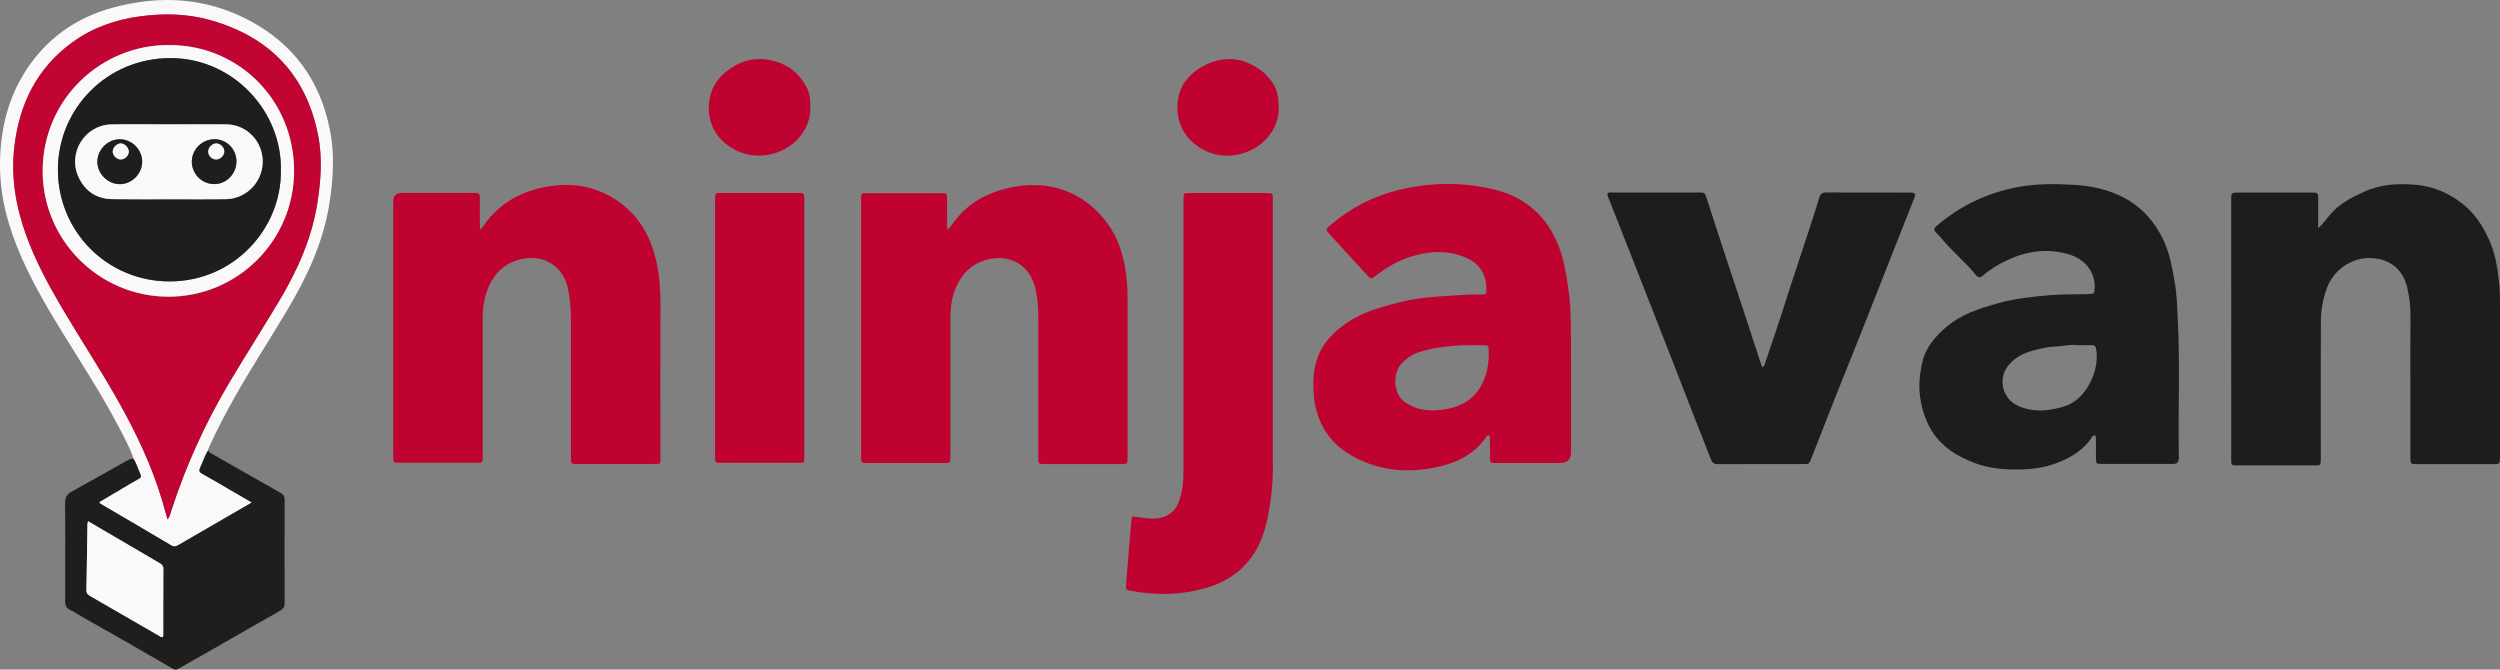
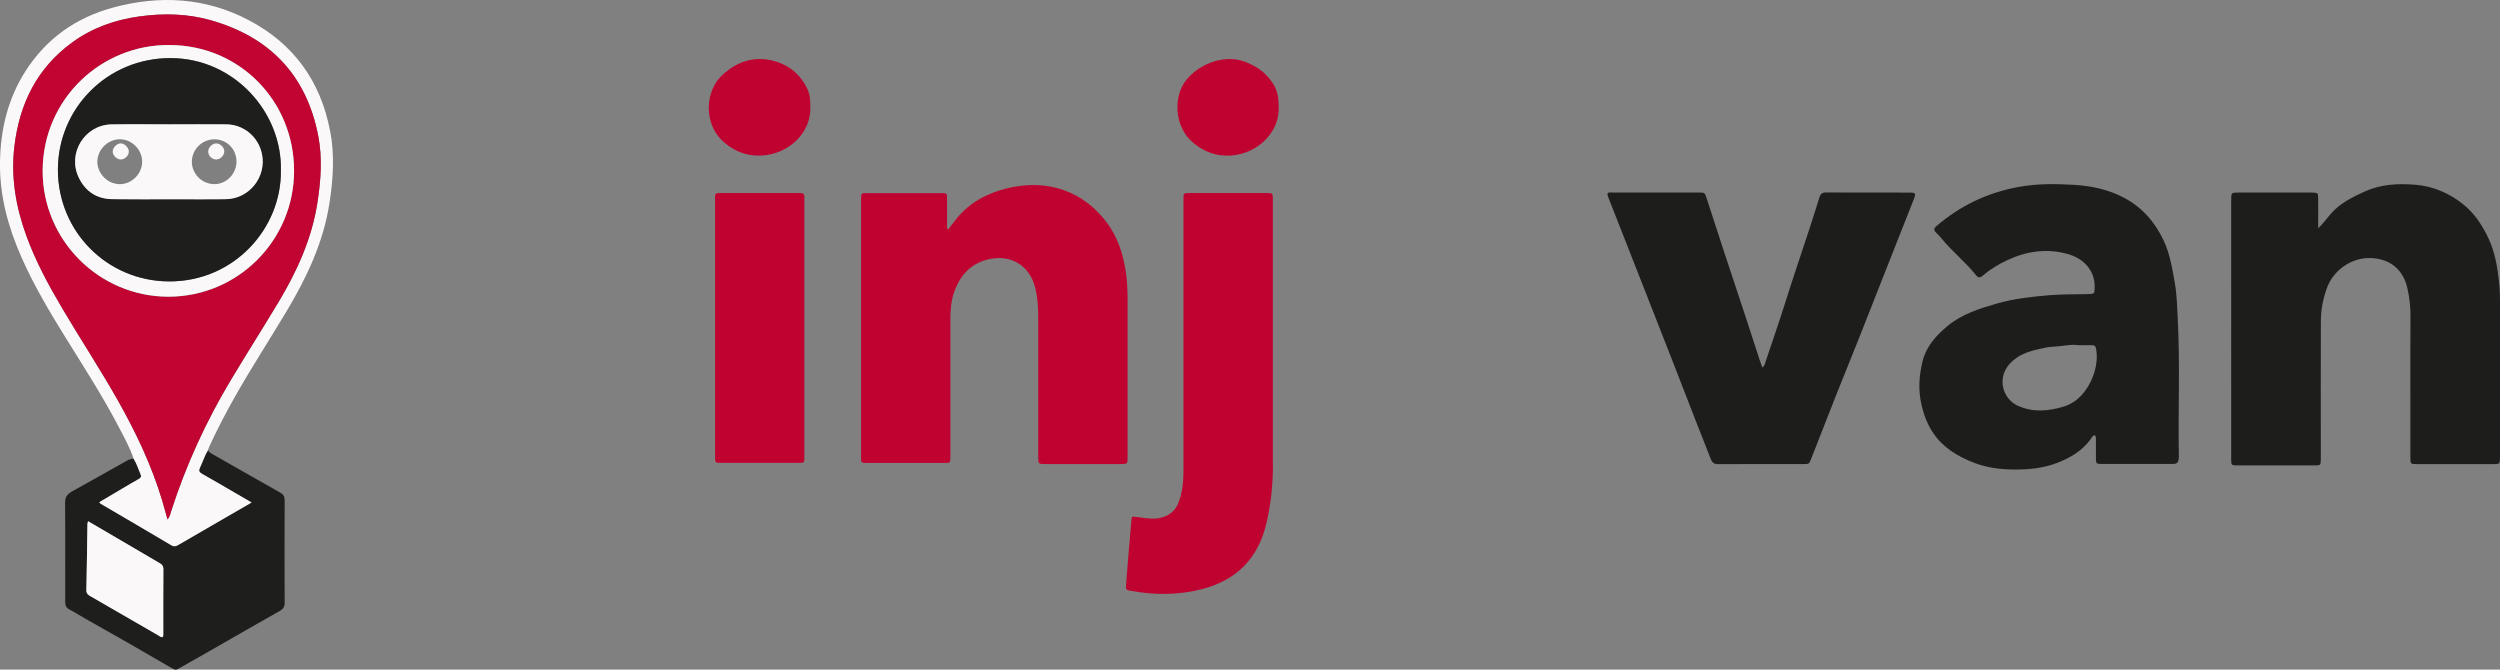
<svg xmlns="http://www.w3.org/2000/svg" id="Layer_1" data-name="Layer 1" viewBox="0 0 493.48 132.17">
  <rect x="0" y="0" width="493.48" height="132.17" fill="#808080" stroke="none" />
  <defs>
    <style>
      .cls-1 {
        fill: #faf8f9;
      }

      .cls-2 {
        fill: #c00230;
      }

      .cls-3 {
        fill: #1e1e1c;
      }

      .cls-4 {
        fill: #c10431;
      }

      .cls-5 {
        fill: #1d1d1b;
      }
    </style>
  </defs>
  <path class="cls-5" d="M493.47,90.44c-.03,1.12-.05,1.17-1.22,1.17-5.06,0-10.12,0-15.18,0-1.26,0-1.28-.03-1.28-1.38,0-4.36,0-8.71,0-13.07,0-4.88-.03-9.77,.02-14.65,.02-1.95-.2-3.88-.64-5.74-.83-3.52-3.32-5.68-7.16-5.83-3.89-.16-7.43,2.45-8.68,5.87-.78,2.14-1.2,4.31-1.21,6.56-.04,8.8-.01,17.6-.01,26.4,0,.31,0,.62,0,.92-.03,1.13-.05,1.18-1.21,1.18-5.1,0-10.21,0-15.31,0-1.12,0-1.17-.06-1.17-1.22,0-4.93,0-9.86,0-14.78V40.48c0-.31,0-.62,0-.92,0-1.55,0-1.55,1.51-1.55,4.4,0,8.8,0,13.2,0,.44,0,.88,0,1.32,0,1.07,.03,1.12,.07,1.14,1.12,.02,1.54,0,3.08,0,4.62v1.31c1-.93,1.72-1.98,2.56-2.93,1.81-2.05,4.17-3.2,6.56-4.3,3.22-1.48,6.64-1.64,10.08-1.36,3.4,.28,6.47,1.57,9.18,3.66,2.39,1.84,3.99,4.26,5.25,6.96,1.27,2.71,1.74,5.58,2.07,8.52,.17,1.54,.19,3.06,.2,4.6,.01,9.77,0,19.54,0,29.31,0,.31,0,.62,0,.92Z" />
-   <path class="cls-2" d="M130.36,90c0,1.69,.14,1.59-1.55,1.59-4.84,0-9.68,0-14.52,0-.26,0-.53-.01-.79,0-.54,.03-.83-.18-.8-.76,.02-.35,0-.7,0-1.06,0-8.98-.01-17.95,0-26.93,0-1.9-.2-3.78-.54-5.64-.85-4.59-4.75-7.11-9.3-6.04-3.97,.93-6.05,3.69-7.07,7.41-.38,1.4-.52,2.85-.51,4.31,0,8.84,0,17.69,0,26.53,0,.31,0,.62,0,.92-.03,.99-.03,1.01-1.06,1.01-5.19,0-10.38,0-15.58,0-.98,0-1-.03-1.01-1.07-.02-1.32,0-2.64,0-3.96V39.74q0-1.65,1.66-1.65c4.62,0,9.24,0,13.86,0,.22,0,.44,.02,.66,0,.67-.06,.93,.23,.92,.92-.04,1.63-.02,3.26,0,4.88,0,.42-.08,.86,.15,1.45,.49-.67,.86-1.22,1.27-1.73,3.37-4.24,7.9-6.33,13.16-6.96,5.13-.61,9.78,.65,13.81,3.93,3.54,2.87,5.48,6.7,6.45,11.07,.61,2.76,.81,5.56,.8,8.39-.04,9.99-.01,19.98-.01,29.96Z" />
  <path class="cls-2" d="M222.58,89.5c0,.22,0,.44,0,.66,0,1.43,0,1.44-1.43,1.44-4.93,0-9.86,0-14.79,0-1.41,0-1.42,0-1.42-1.46,0-9.15,0-18.31,0-27.46,0-1.99-.11-3.96-.6-5.89-1.11-4.41-4.84-6.65-9.25-5.6-3.68,.88-5.74,3.38-6.86,6.82-.52,1.6-.63,3.27-.63,4.95,.01,8.93,0,17.87,0,26.8,0,1.8,.1,1.61-1.66,1.62-4.75,0-9.51,0-14.26,0-.35,0-.71-.01-1.06,0-.43,0-.66-.17-.65-.62,0-.31,0-.62,0-.92,0-16.72,0-33.45,0-50.17,0-.18,0-.35,0-.53,.03-.99,.03-1.02,1.06-1.02,4.93-.01,9.86-.01,14.79,0,1.09,0,1.11,.03,1.12,1.1,.01,1.67,0,3.34,.01,5.02,0,.33-.13,.69,.2,1.08,.55-.72,1.05-1.41,1.59-2.08,2.66-3.3,6.22-5.17,10.24-6.12,7.75-1.84,14.87,.57,19.55,6.88,2.17,2.93,3.22,6.32,3.73,9.9,.27,1.93,.32,3.85,.32,5.79,0,9.94,0,19.89,0,29.84Z" />
  <path class="cls-5" d="M429.88,63.04c-.13-2.41-.17-4.82-.59-7.2-.51-2.89-.97-5.79-2.26-8.49-1.72-3.59-4.2-6.42-7.75-8.31-3.13-1.66-6.54-2.36-9.99-2.56-3.58-.21-7.18-.24-10.77,.41-6.16,1.11-11.59,3.69-16.32,7.77-.48,.42-.49,.79-.07,1.22,.34,.35,.7,.67,1,1.05,2.12,2.65,4.82,4.74,6.93,7.4,.47,.59,.87,.5,1.41,.02,1.43-1.25,3.06-2.2,4.78-3.01,3.84-1.79,7.8-2.34,11.91-1.2,3.31,.92,5.42,3.43,5.31,6.65-.04,1.21-.05,1.22-1.28,1.26-2.5,.08-4.99,0-7.5,.21-3.55,.3-7.07,.66-10.5,1.65-3.51,1.01-6.99,2.1-9.86,4.52-2.22,1.87-4.11,3.97-4.83,6.89-.67,2.72-.87,5.45-.29,8.21,.44,2.12,1.16,4.13,2.39,5.95,1.99,2.93,4.87,4.64,8.07,5.87,2.52,.97,5.16,1.31,7.87,1.33,2.93,.02,5.78-.25,8.53-1.31,2.63-1.01,4.97-2.4,6.65-4.74,.19-.27,.29-.67,.84-.72,.22,.43,.15,.83,.16,1.21,0,1.1,0,2.2,0,3.3,.02,1.09,.06,1.15,1.1,1.16,4.66,.01,9.33,.01,13.99,0,.94,0,1.16-.23,1.26-1.14,.03-.26,.02-.53,.01-.79-.15-8.88,.26-17.76-.21-26.63Zm-20.49,16.24c-.63,.43-1.3,.75-2.01,.97-3.04,.92-6.06,1.21-9.1-.17-2.99-1.36-4.16-5.48-1.55-8.3,1.5-1.63,3.46-2.36,5.54-2.83,1.02-.24,2.06-.49,3.11-.52,1.71-.06,3.4-.53,4.86-.29,1.1,0,1.93,0,2.77,0,.4,0,.63,.17,.72,.6,.74,3.69-1.21,8.42-4.33,10.56Z" />
-   <path class="cls-2" d="M310.08,66.53c-.01-2.9,0-5.81-.39-8.69-.45-3.22-.88-6.45-2.11-9.5-2.33-5.74-6.51-9.41-12.51-10.9-6.39-1.58-12.81-1.48-19.19,.11-4.99,1.25-9.43,3.58-13.33,6.95-.94,.81-.94,.82-.1,1.74,2.47,2.69,4.93,5.38,7.41,8.06,.76,.83,.8,.83,1.69,.14,2.18-1.68,4.51-3.06,7.17-3.85,3.6-1.07,7.18-1.26,10.7,.29,2.71,1.19,3.99,3.33,3.98,6.26,0,.91-.04,.99-.97,.98-2.03-.03-4.05,.12-6.06,.24-3.47,.2-6.93,.47-10.31,1.35-3.49,.91-6.99,1.84-10.03,3.9-2.87,1.93-5.21,4.31-6.21,7.76-.58,1.98-.64,3.99-.53,6.02,.3,5.56,2.81,9.9,7.65,12.62,5.64,3.16,11.71,3.51,17.9,1.9,3.51-.91,6.49-2.66,8.59-5.73,.1-.15,.23-.26,.5-.28,.27,.38,.17,.74,.17,1.08,.02,1.19,.03,2.38,0,3.56-.01,.62,.23,.89,.85,.84,.31-.02,.62,0,.92,0,4.05,0,8.1,0,12.14,0q2.09,0,2.1-2.14c0-7.57,.02-15.13-.01-22.7Zm-17.92,9.96c-1.45,2.35-3.62,3.66-6.28,4.19-1.73,.34-3.48,.47-5.24,.14-1.15-.21-2.17-.68-3.14-1.31-2.72-1.76-2.58-6.07-.69-7.92,1.06-1.04,2.27-1.78,3.7-2.2,3.19-.94,6.46-1.25,9.77-1.25,.97,0,1.93,0,2.9,0,.42,0,.65,.15,.67,.61,.11,2.73-.22,5.36-1.69,7.73Z" />
  <path class="cls-5" d="M377.77,39.33c-1.2,3.07-2.42,6.13-3.63,9.19-2.4,6.09-4.79,12.18-7.2,18.26-1.52,3.84-3.09,7.66-4.61,11.49-1.62,4.08-3.2,8.18-4.81,12.27-.41,1.05-.42,1.06-1.51,1.06-5.63,0-11.26-.01-16.89,.02-.81,0-1.16-.32-1.43-1.02-1.02-2.67-2.1-5.31-3.13-7.97-1.47-3.76-2.92-7.54-4.39-11.3-2.33-5.97-4.68-11.94-7.02-17.91-1.86-4.74-3.72-9.48-5.59-14.22-.13-.33-.3-.64-.24-1.01,.22-.31,.56-.19,.84-.19,5.72,0,11.44,0,17.16,0,1.17,0,1.18,0,1.56,1.15,1.14,3.47,2.25,6.94,3.39,10.4,1.36,4.13,2.74,8.25,4.1,12.38,1.02,3.09,2.01,6.18,3.02,9.27,.13,.41,.29,.82,.48,1.35,.49-.38,.52-.79,.64-1.15,1.31-3.92,2.67-7.82,3.91-11.76,1.53-4.86,3.18-9.68,4.76-14.52,.67-2.04,1.32-4.09,1.95-6.14,.21-.68,.53-.99,1.3-.99,5.5,.03,11,.01,16.5,.02,1.19,0,1.3,.16,.84,1.33Z" />
  <path class="cls-2" d="M251.27,91.74c0,3.89-.4,7.73-1.28,11.51-1.59,6.85-5.77,11.2-12.59,13-4.68,1.23-9.39,1.26-14.13,.38-1.02-.19-1.07-.22-.99-1.3,.19-2.59,.42-5.17,.63-7.76,.13-1.58,.26-3.16,.41-4.73,.09-.95,.09-.91,1.02-.8,1.52,.17,3.02,.53,4.58,.2,1.83-.39,3.1-1.36,3.75-3.14,.73-1.97,.94-4.02,.94-6.1,0-14.74,0-29.49,0-44.23,0-3.17,0-6.34,0-9.51,0-1.14,.02-1.16,1.18-1.16,5.06,0,10.12,0,15.18,0,1.27,0,1.28,.02,1.28,1.35,0,9.11,0,18.22,0,27.33,0,8.32,0,16.64,0,24.95Z" />
  <path class="cls-3" d="M56.18,98.7c0-.71-.25-1.11-.87-1.46-4.44-2.5-8.86-5.03-13.29-7.55-.39-.22-.78-.41-.97-.85-.67,1.08-1.03,2.31-1.58,3.45-.3,.61-.18,.91,.4,1.23,2.1,1.18,4.18,2.41,6.27,3.62,1.12,.65,2.25,1.31,3.51,2.04-1.86,1.08-3.6,2.08-5.34,3.09-3.04,1.76-6.08,3.51-9.11,5.28-.48,.28-.85,.39-1.41,.06-4.63-2.76-9.3-5.47-13.95-8.2-.07-.04-.11-.13-.24-.29,1.54-.91,3.06-1.82,4.58-2.71,1.06-.62,2.11-1.26,3.18-1.85,.48-.26,.58-.52,.35-1.04-.45-.99-.73-2.05-1.34-2.97-.66-.04-1.18,.31-1.72,.61-3.49,1.95-6.96,3.93-10.46,5.86-.9,.5-1.35,1.1-1.34,2.19,.05,4.14,.02,8.27,.02,12.41,0,2.38,.02,4.75,0,7.13,0,.73,.17,1.23,.88,1.59,1.02,.51,1.97,1.15,2.97,1.71,2.83,1.61,5.66,3.19,8.49,4.81,2.97,1.7,5.94,3.42,8.9,5.14,.39,.23,.68,.25,1.09,.02,1.78-1.04,3.59-2.04,5.38-3.06,2.86-1.63,5.71-3.28,8.57-4.91,2.02-1.15,4.05-2.3,6.07-3.45,.6-.34,.97-.75,.97-1.56-.04-6.78-.03-13.55,0-20.33Zm-23.95,26.68c0,.12-.06,.24-.09,.35-.38,.14-.59-.14-.84-.28-4.45-2.57-8.89-5.14-13.33-7.71-.5-.29-.93-.51-.92-1.26,.1-4.35,.14-8.7,.21-13.05,0-.13,.05-.25,.12-.55,2.92,1.71,5.72,3.35,8.51,4.98,1.89,1.11,3.78,2.23,5.68,3.33,.47,.27,.68,.57,.68,1.14-.03,4.35-.02,8.7-.02,13.05Z" />
  <path class="cls-2" d="M158.79,90.35c-.04,.99-.04,1.01-1.07,1.01-5.02,0-10.03,0-15.05,0-1.58,0-1.52,.13-1.52-1.49V39.86c0-.35,.01-.71,0-1.06-.02-.51,.24-.72,.72-.7,.22,0,.44,0,.66,0h14.78c.22,0,.44,.01,.66,0,.55-.02,.82,.22,.8,.78-.01,.31,0,.62,0,.92,0,16.63,0,33.26,0,49.89,0,.22,0,.44,0,.66Z" />
  <path class="cls-1" d="M65.14,25.75c-1.89-9.8-7.23-17.16-16.08-21.79C40.57-.49,31.58-.99,22.41,1.47,15.02,3.45,9.13,7.61,5,14.09,1.52,19.55,.1,25.62,0,32.02c-.1,6.62,1.62,12.86,4.28,18.87,2.46,5.56,5.57,10.76,8.77,15.92,3.52,5.68,7.15,11.28,10.25,17.21,1.12,2.13,2.3,4.24,3.08,6.54,.61,.92,.89,1.98,1.34,2.97,.24,.52,.13,.78-.35,1.04-1.07,.59-2.13,1.22-3.18,1.85-1.53,.9-3.05,1.8-4.58,2.71,.13,.16,.17,.25,.24,.29,4.65,2.73,9.32,5.44,13.95,8.2,.56,.34,.93,.23,1.41-.06,3.03-1.77,6.07-3.52,9.11-5.28,1.74-1.01,3.48-2.01,5.34-3.09-1.25-.73-2.38-1.38-3.51-2.04-2.09-1.21-4.16-2.44-6.27-3.62-.58-.33-.7-.62-.4-1.23,.55-1.14,.91-2.36,1.58-3.45,.09-.25,.16-.5,.27-.74,1.52-3.31,3.21-6.54,5-9.72,3.27-5.78,6.88-11.34,10.29-17.04,3.97-6.64,7.23-13.56,8.42-21.3,.74-4.77,1.04-9.54,.11-14.31Zm-2.48,14.24c-1.11,7.16-4.05,13.61-7.75,19.75-3.08,5.12-6.28,10.17-9.36,15.3-4.9,8.17-8.84,16.78-11.76,25.85-.17,.52-.23,1.11-.73,1.64-.37-1.33-.69-2.54-1.05-3.74-2.08-6.94-5.18-13.43-8.73-19.72-3.5-6.2-7.43-12.15-11.04-18.28-2.7-4.58-5.23-9.26-7.05-14.28-2.07-5.7-3.07-11.54-2.35-17.61,.99-8.37,4.42-15.4,11.34-20.48,3.99-2.93,8.52-4.52,13.39-5.19,4.71-.64,9.41-.55,14.01,.75,11.63,3.3,18.87,10.77,21.22,22.74,.87,4.42,.55,8.85-.14,13.26Z" />
  <path class="cls-2" d="M151.44,30.59c-3.27,.5-6.18-.43-8.66-2.63-3.85-3.4-3.83-9.98,.03-13.37,2.66-2.34,5.72-3.44,9.25-2.72,3.35,.68,5.83,2.59,7.31,5.69,.52,1.08,.59,2.29,.59,3.55,.16,4.73-3.67,8.73-8.51,9.47Z" />
  <path class="cls-2" d="M243.99,30.58c-3.21,.51-6.08-.35-8.57-2.49-2.87-2.47-3.74-6.8-2.39-10.35,1.51-4,7.92-7.79,13.42-5.27,1.21,.56,2.34,1.18,3.29,2.14,2.03,2.06,2.66,3.58,2.66,6.49,.23,4.61-3.6,8.72-8.41,9.48Z" />
  <path class="cls-1" d="M17.38,102.88c2.92,1.71,5.72,3.35,8.51,4.98,1.89,1.11,3.78,2.23,5.68,3.33,.47,.27,.68,.57,.68,1.14-.03,4.35-.02,8.7-.02,13.05,0,.12-.06,.24-.09,.35-.38,.14-.59-.14-.84-.28-4.45-2.57-8.89-5.14-13.34-7.7-.5-.29-.93-.51-.91-1.26,.1-4.35,.14-8.7,.21-13.05,0-.13,.05-.25,.12-.55Z" />
  <path class="cls-4" d="M62.8,26.73c-2.35-11.97-9.6-19.44-21.22-22.74-4.59-1.3-9.3-1.4-14.01-.75-4.86,.66-9.4,2.26-13.39,5.19C7.27,13.49,3.83,20.52,2.84,28.89c-.72,6.07,.28,11.91,2.35,17.61,1.82,5.02,4.35,9.69,7.05,14.28,3.62,6.13,7.54,12.08,11.04,18.28,3.55,6.29,6.65,12.78,8.73,19.72,.36,1.2,.68,2.41,1.05,3.74,.5-.54,.56-1.12,.73-1.64,2.92-9.07,6.87-17.68,11.76-25.85,3.07-5.13,6.28-10.17,9.36-15.3,3.7-6.14,6.64-12.59,7.75-19.75,.68-4.41,1-8.84,.14-13.26Zm-29.58,31.84c-13.69-.01-24.86-11.2-24.8-24.9,.06-14.2,11.66-24.92,25.04-24.77,13.73,0,24.6,10.97,24.59,24.83,0,13.74-11.12,24.86-24.83,24.84Z" />
  <path class="cls-1" d="M33.46,8.89c-13.37-.15-24.98,10.57-25.04,24.77-.06,13.7,11.11,24.88,24.8,24.9,13.71,.01,24.82-11.1,24.83-24.84,0-13.86-10.86-24.83-24.59-24.83Zm-.11,46.65c-12.21-.06-21.91-9.84-21.92-22.04,0-12.08,9.73-22.11,22.34-22.04,12.46,.07,21.91,10.69,21.68,22.12,.17,11.47-9.24,22.02-22.09,21.96Z" />
  <path class="cls-3" d="M33.77,11.47c-12.61-.07-22.34,9.96-22.34,22.04,.01,12.19,9.71,21.98,21.92,22.04,12.86,.06,22.26-10.48,22.09-21.96,.24-11.43-9.21-22.05-21.68-22.12Zm10.8,27.84c-3.34,.05-6.68,.01-10.02,.01-4.13,0-8.26,.05-12.4-.02-3.04-.05-5.28-1.52-6.6-4.25-2.3-4.78,1.14-10.4,6.45-10.5,3.82-.07,7.65-.01,11.47-.01s7.47-.03,11.21,0c3.45,.04,6.34,2.49,7.02,5.84,.92,4.54-2.5,8.85-7.14,8.92Z" />
  <path class="cls-1" d="M51.7,30.39c-.68-3.36-3.57-5.8-7.02-5.84-3.74-.04-7.47,0-11.21,0s-7.65-.06-11.47,.01c-5.31,.1-8.75,5.72-6.45,10.5,1.32,2.74,3.56,4.21,6.6,4.25,4.13,.06,8.26,.02,12.4,.02,3.34,0,6.68,.04,10.02-.01,4.64-.07,8.06-4.38,7.14-8.92Zm-23.64,1.65c-.08,2.38-2.13,4.35-4.47,4.31-2.41-.04-4.45-2.16-4.37-4.55,.08-2.36,2.14-4.34,4.48-4.31,2.41,.03,4.44,2.15,4.36,4.55Zm14.2,4.3c-2.7-.05-4.37-2.3-4.39-4.34-.03-2.4,1.9-4.45,4.37-4.5,2.47-.05,4.44,1.9,4.44,4.39,0,2.43-2.01,4.5-4.42,4.46Z" />
-   <path class="cls-3" d="M42.23,27.49c-2.46,.05-4.4,2.11-4.37,4.5,.03,2.04,1.69,4.3,4.39,4.34,2.41,.04,4.42-2.03,4.42-4.46,0-2.48-1.97-4.44-4.44-4.39Zm.52,3.99c-.84,.05-1.63-.68-1.65-1.53-.02-.81,.77-1.63,1.58-1.64,.77-.01,1.55,.71,1.6,1.48,.05,.82-.69,1.64-1.52,1.69Z" />
-   <path class="cls-3" d="M23.7,27.49c-2.35-.03-4.41,1.95-4.48,4.31-.08,2.39,1.96,4.51,4.37,4.55,2.34,.04,4.39-1.93,4.47-4.31,.08-2.4-1.94-4.52-4.36-4.55Zm.13,4c-.76,0-1.54-.75-1.58-1.5-.05-.77,.76-1.65,1.54-1.68,.75-.04,1.62,.81,1.64,1.59,.01,.81-.78,1.6-1.6,1.59Z" />
-   <path class="cls-1" d="M41.1,29.95c-.02-.81,.76-1.63,1.57-1.64,.77-.01,1.55,.7,1.6,1.48,.05,.82-.69,1.64-1.52,1.69-.84,.05-1.63-.68-1.65-1.53Z" />
+   <path class="cls-1" d="M41.1,29.95c-.02-.81,.76-1.63,1.57-1.64,.77-.01,1.55,.7,1.6,1.48,.05,.82-.69,1.64-1.52,1.69-.84,.05-1.63-.68-1.65-1.53" />
  <path class="cls-1" d="M25.43,29.89c.01,.81-.78,1.6-1.6,1.59-.76,0-1.53-.75-1.58-1.5-.05-.77,.76-1.65,1.54-1.68,.75-.04,1.62,.81,1.64,1.59Z" />
</svg>